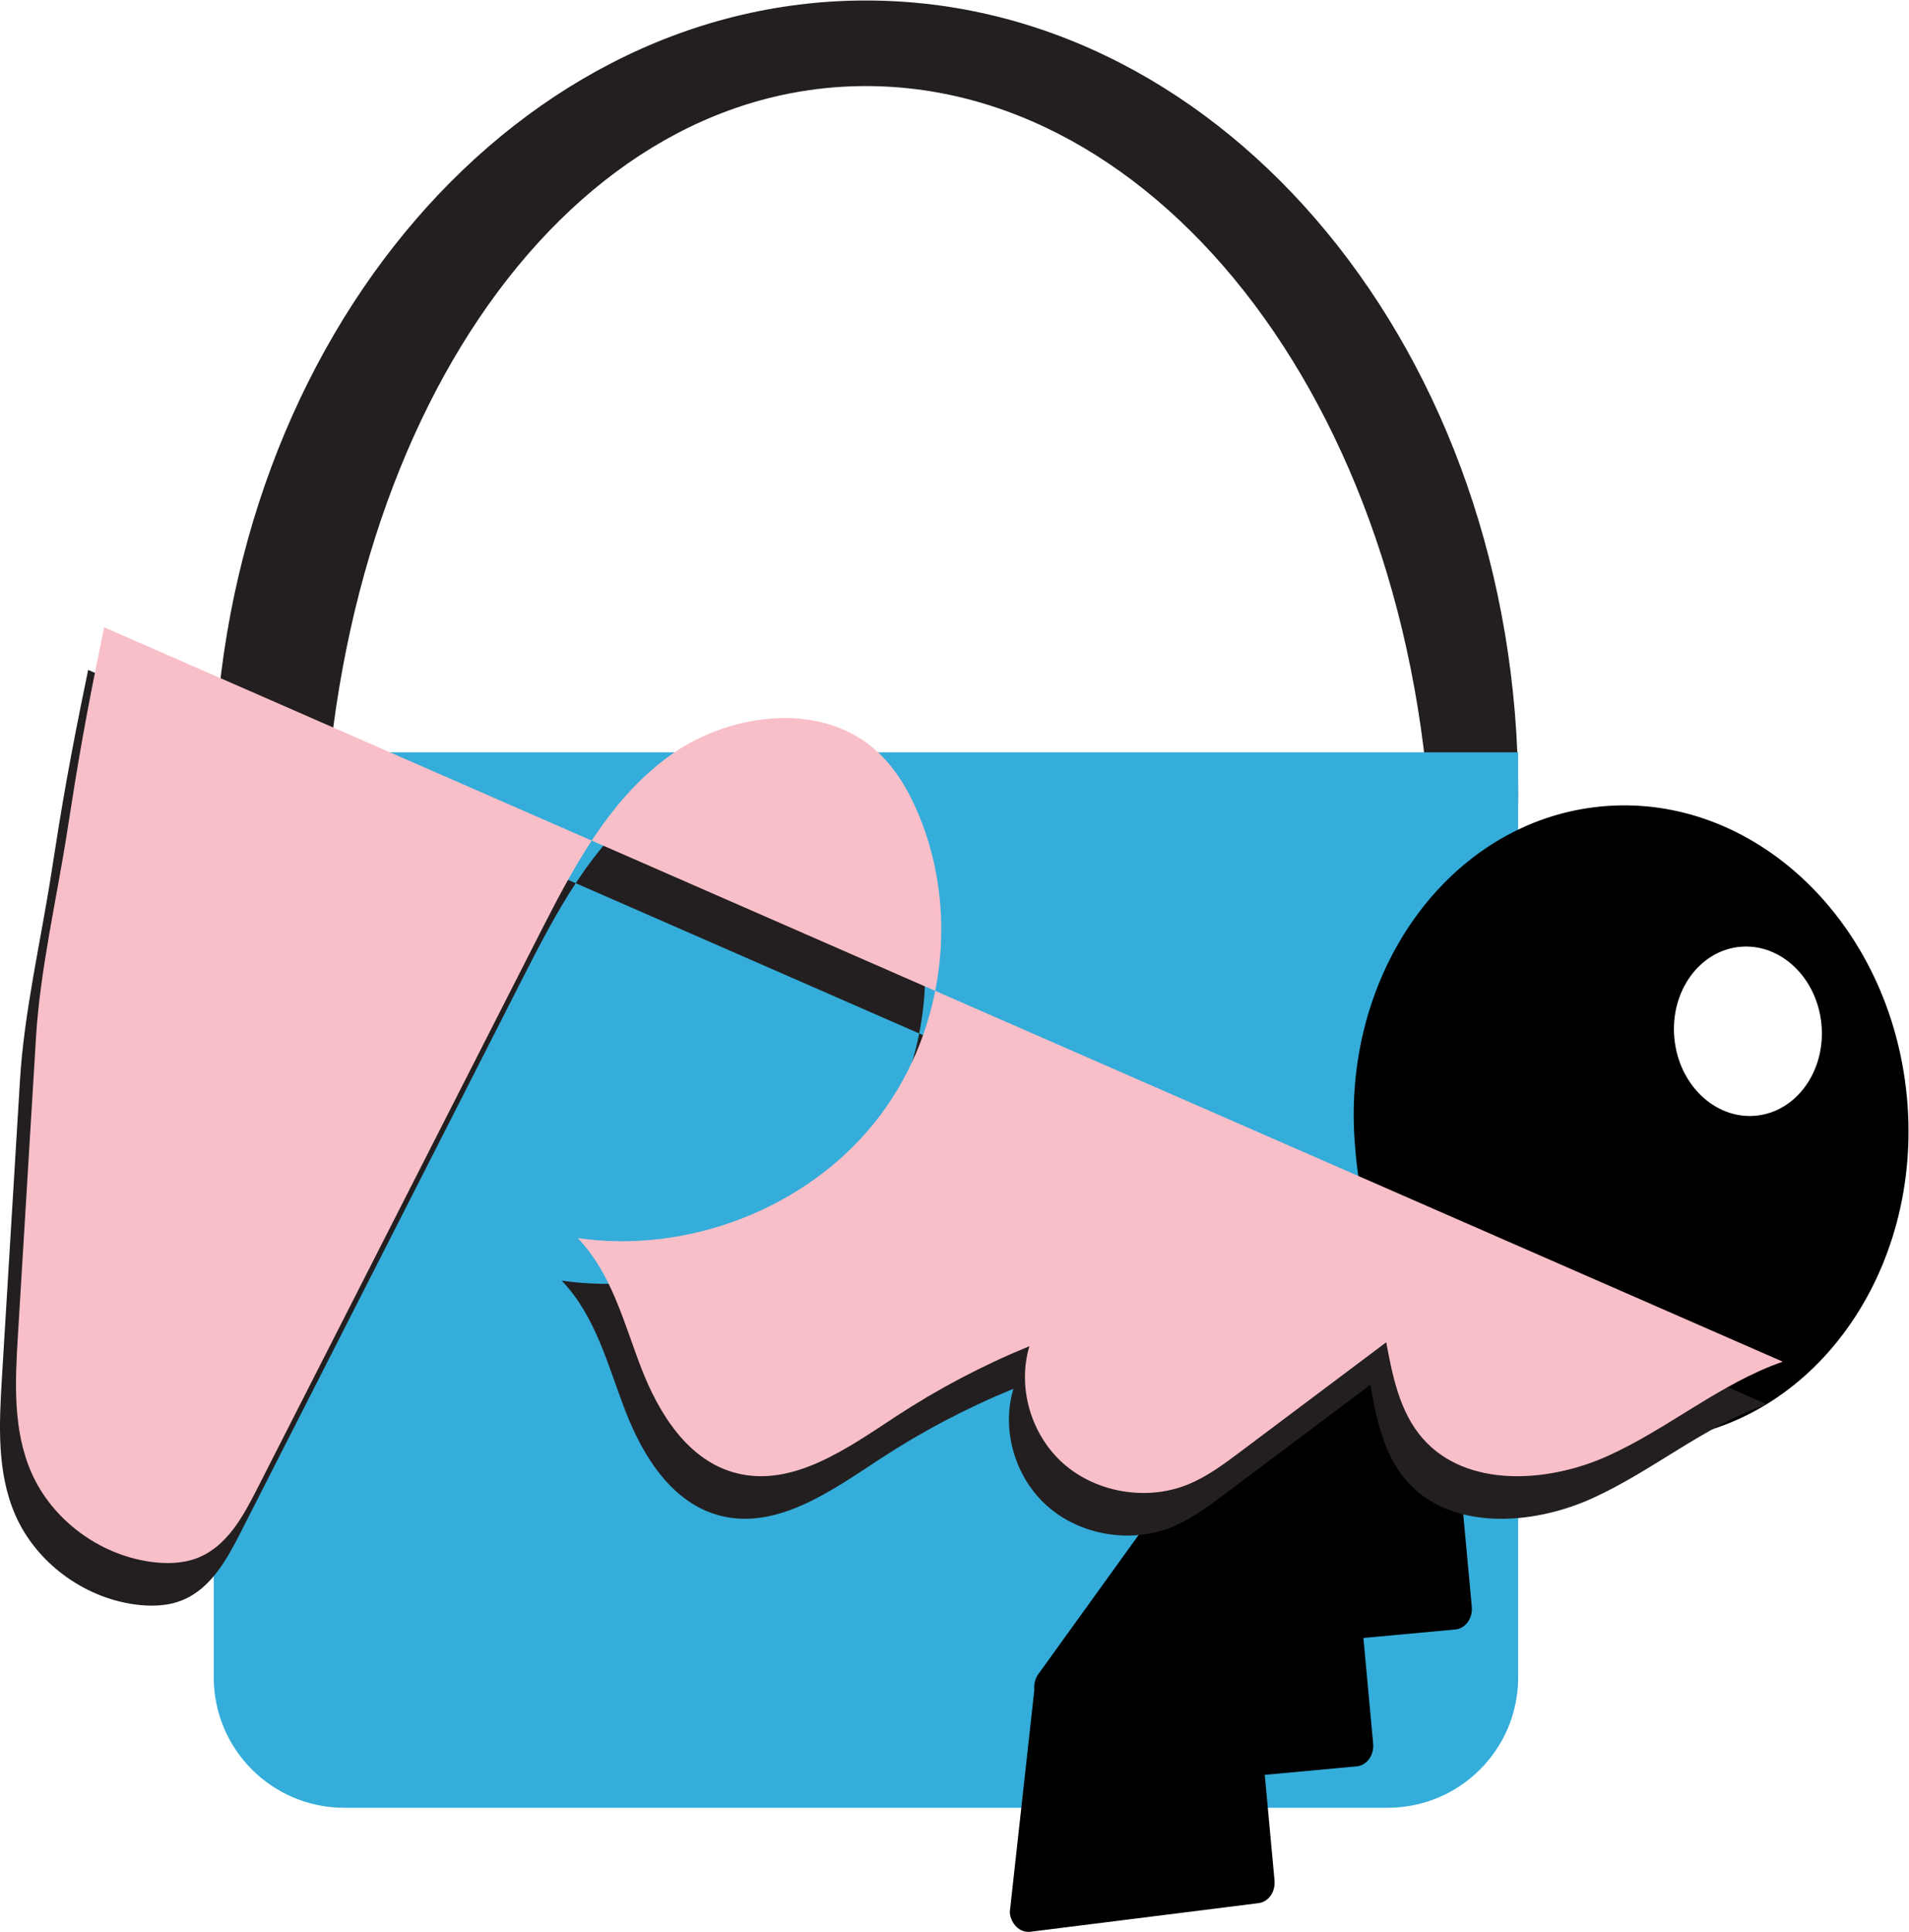
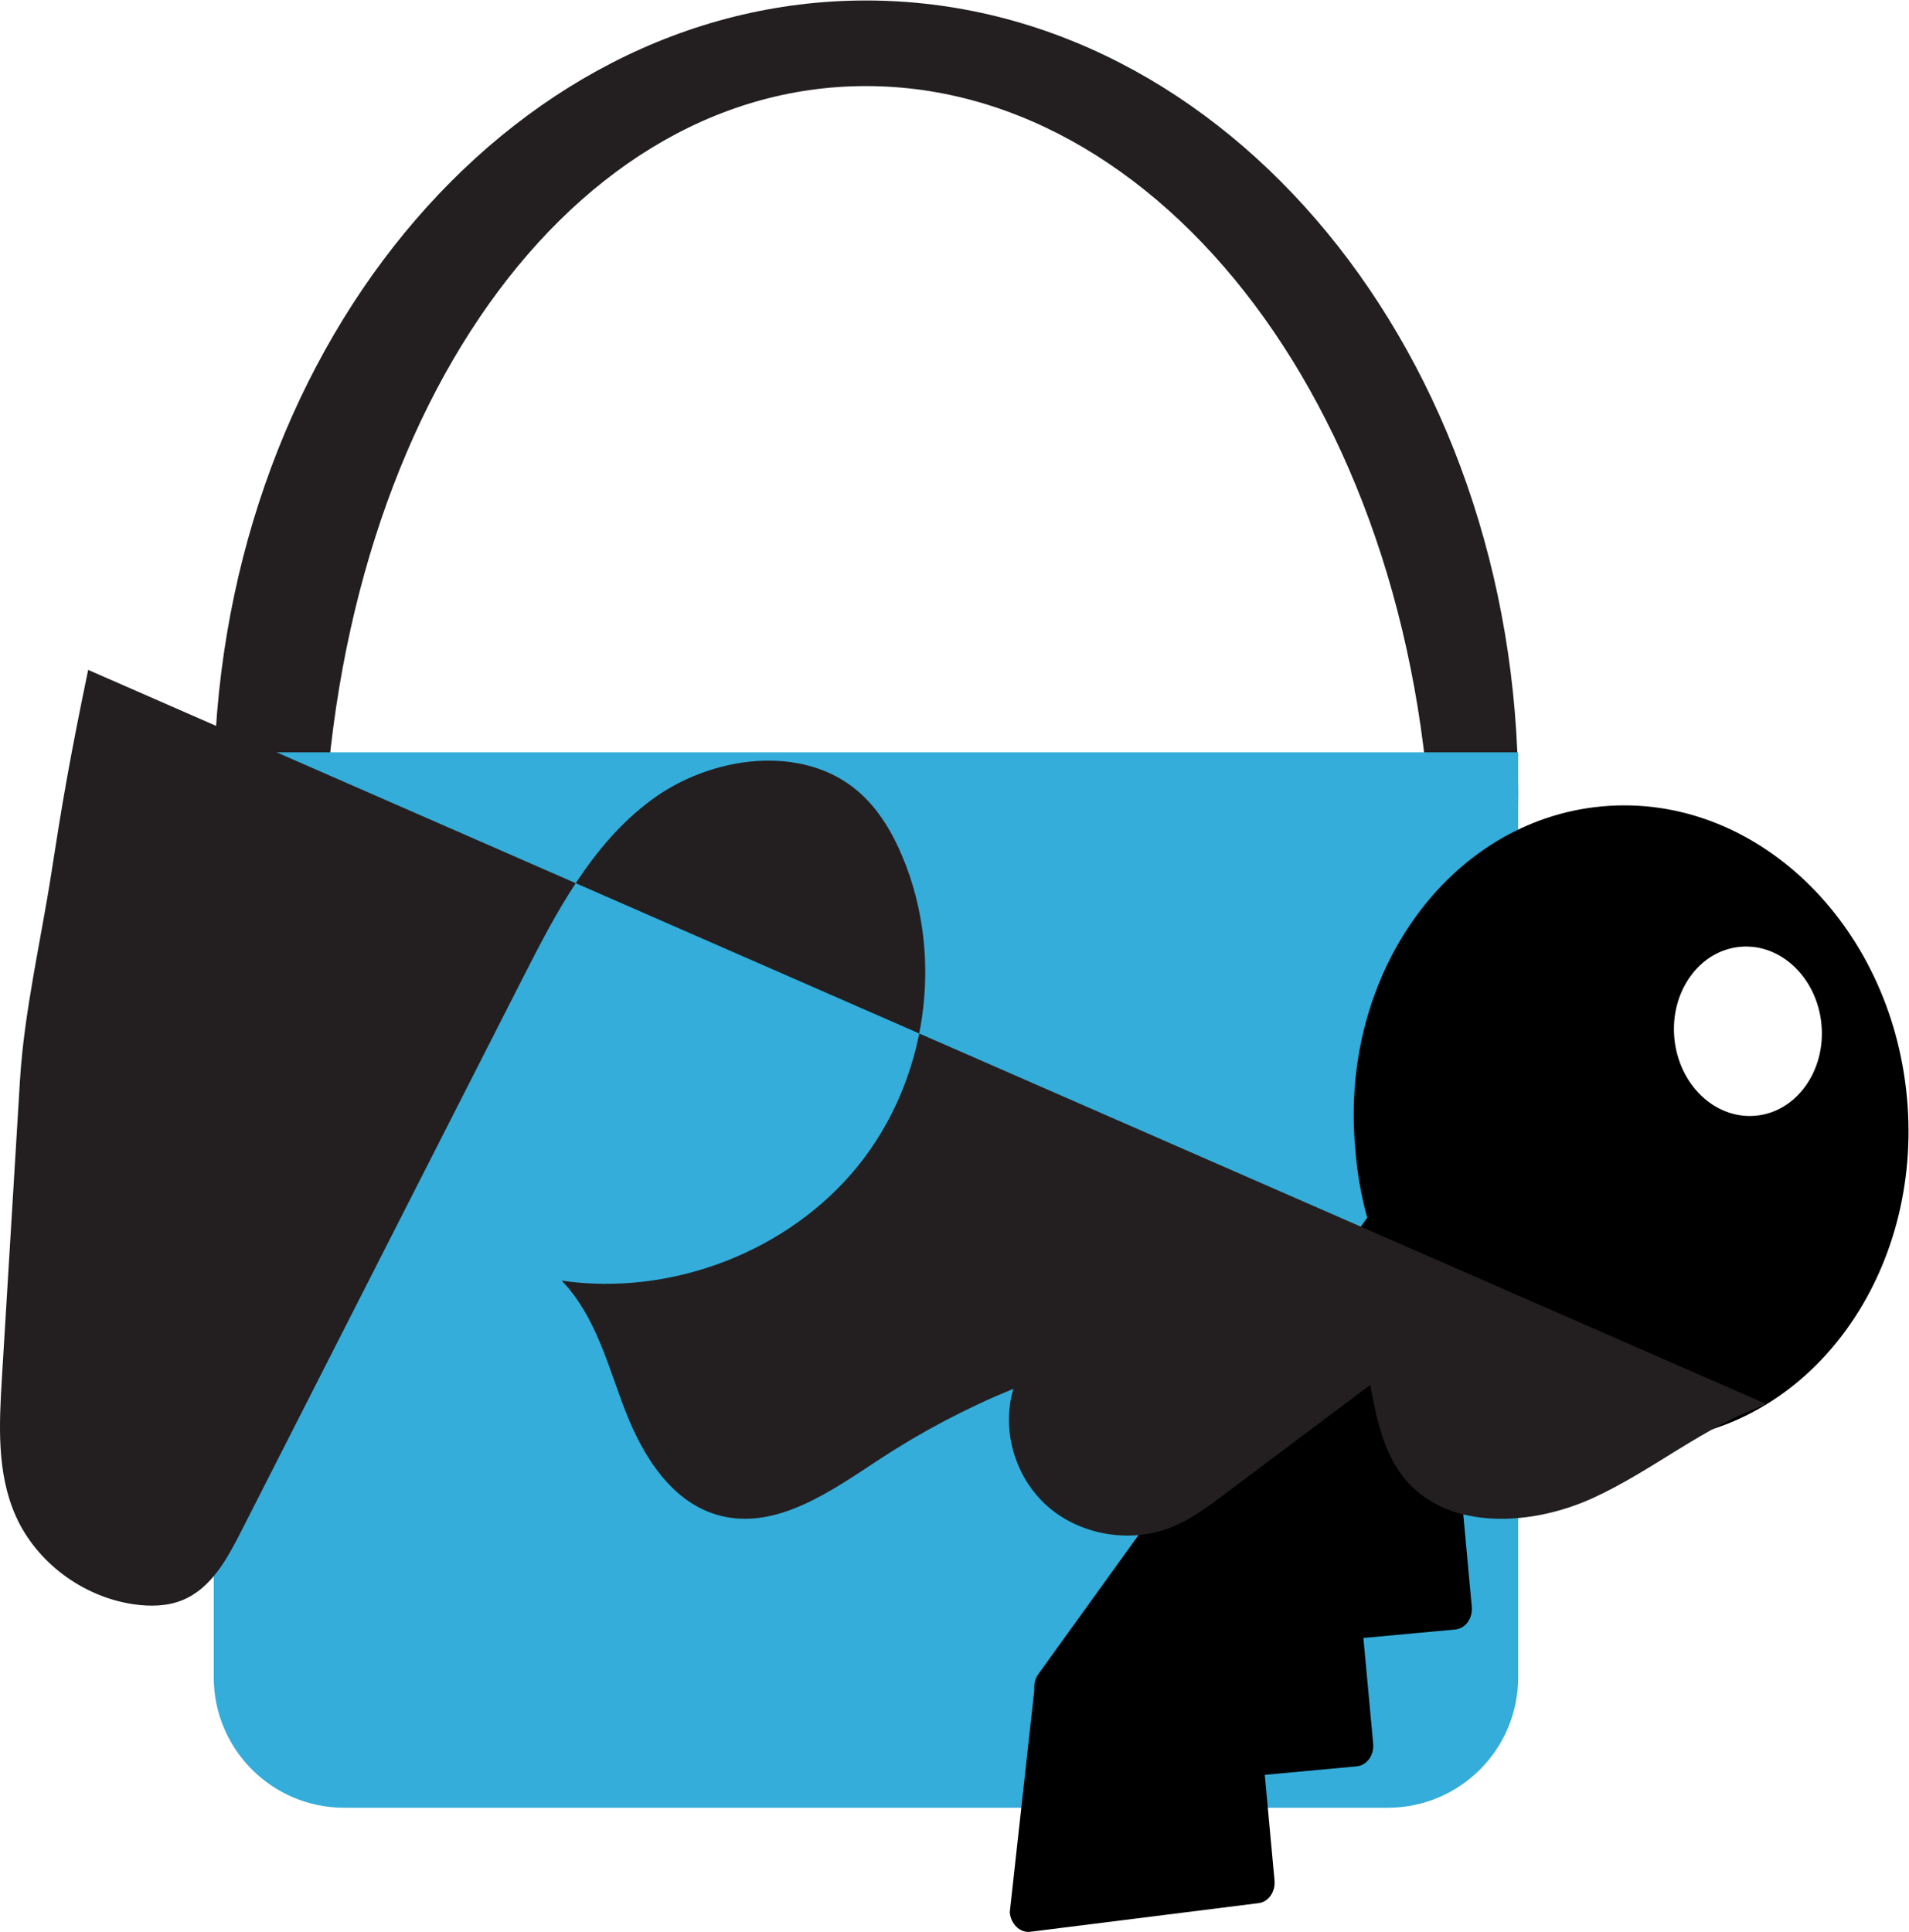
<svg xmlns="http://www.w3.org/2000/svg" id="svg2" xml:space="preserve" width="1105.984" height="1119.199" viewBox="0 0 1105.984 1119.199">
  <defs id="defs6">
    <clipPath clipPathUnits="userSpaceOnUse" id="clipPath18">
      <path d="M 0,850.394 H 6465.836 V 0 H 0 Z" id="path16" />
    </clipPath>
  </defs>
  <g id="g10" transform="matrix(1.333,0,0,-1.333,-2.667,1126.529)">
    <g id="g12">
      <g id="g14" clip-path="url(#clipPath18)">
        <g id="g20" transform="translate(590.015,271.289)">
          <path d="m 0,0 c 21.94,54.244 34.57,117.831 34.57,185.819 0,198.849 -113.01,350.592 -246.22,350.592 -133.21,0 -236.16,-151.743 -236.16,-350.592 0,-79.609 17.31,-153.197 46.62,-212.804 -57.66,63.047 -93.92,154.442 -93.92,256.132 0,190.238 126.91,344.46 283.46,344.46 156.56,0 283.47,-154.222 283.47,-344.46 C 71.82,141.155 44.67,60.878 0,0" style="fill:#231f20;fill-opacity:1;fill-rule:nonzero;stroke:none" id="path22" />
        </g>
        <g id="g24" transform="translate(590.015,273.795)">
          <path d="m 0,0 c -42.22,-114.1 -118.96,-190.4 -206.62,-190.4 -79.87,0 -150.68,63.34 -194.57,160.91 50.21,-60.02 116.66,-96.54 189.54,-96.54 84.16,0 159.74,48.7 211.65,126.03" style="fill:#170f48;fill-opacity:1;fill-rule:nonzero;stroke:none" id="path26" />
        </g>
        <g id="g28" transform="translate(605.139,59.453)">
          <path d="m 0,0 h -453.543 c -31.311,0 -56.693,25.382 -56.693,56.693 V 458.685 H 56.693 V 56.693 C 56.693,25.382 31.311,0 0,0" style="fill:#34adda;fill-opacity:1;fill-rule:nonzero;stroke:none" id="path30" />
        </g>
        <g id="g32" transform="translate(758.287,433.617)">
          <path d="m 0,0 c -17.656,-1.631 -30.452,-19.387 -28.579,-39.656 1.872,-20.269 17.705,-35.379 35.361,-33.748 17.657,1.631 30.453,19.387 28.58,39.656 C 33.486,-13.479 17.654,1.631 0,0 m -304.954,-316.014 142.894,198.276 c -2.701,9.791 -4.445,19.877 -5.195,30.058 -7.023,76.008 40.961,142.589 107.17,148.706 66.21,6.118 125.581,-50.543 132.604,-126.552 7.023,-76.008 -40.96,-142.589 -107.17,-148.706 -11.918,-1.121 -23.965,-0.175 -35.727,2.805 l -17.787,-23.858 c -1.349,-1.797 -3.271,-2.907 -5.357,-3.087 l -27.332,-2.522 4.238,-45.876 c 0.468,-5.066 -2.734,-9.506 -7.144,-9.913 l -39.962,-3.693 4.239,-45.876 c 0.468,-5.066 -2.734,-9.506 -7.144,-9.913 l -39.962,-3.692 4.238,-45.877 c 0.468,-5.066 -2.734,-9.505 -7.144,-9.913 l -99.184,-12.443 c -4.412,-0.408 -8.273,3.419 -8.74,8.481 l 10.682,96.766 c -0.244,2.489 0.398,4.949 1.784,6.83 z" style="fill:#000000;fill-opacity:1;fill-rule:nonzero;stroke:none" id="path34" />
        </g>
        <g id="g36" transform="translate(40.324,553.968)">
          <path d="m 0,0 c -8.235,-39.582 -11.546,-59.512 -15.961,-88.06 -4.583,-29.635 -11.871,-60.441 -13.686,-90.36 -2.612,-43.041 -5.223,-86.082 -7.835,-129.124 -1.23,-20.283 -2.313,-41.44 5.97,-60.081 8.958,-20.158 29.034,-35.21 51.298,-38.46 7.062,-1.031 14.486,-0.908 21.083,1.759 12.435,5.028 19.406,17.72 25.394,29.485 40.874,80.314 81.749,160.627 122.624,240.94 14.497,28.486 29.851,58.007 55.77,77.285 25.92,19.277 65.702,24.797 90.101,3.713 8.833,-7.633 14.838,-17.933 19.278,-28.601 18.221,-43.781 10.541,-96.844 -19.393,-133.985 -29.935,-37.141 -80.962,-56.92 -128.846,-49.943 14.794,-15.344 20.057,-36.893 27.676,-56.607 7.619,-19.714 20.334,-40.202 41.216,-45.544 24.643,-6.304 48.329,10.788 69.475,24.655 18.247,11.966 37.688,22.195 57.959,30.495 -5.337,-17.886 0.642,-38.512 14.789,-51.018 14.147,-12.505 35.767,-16.275 53.475,-9.325 8.652,3.396 16.165,9.012 23.557,14.561 21.088,15.826 42.176,31.653 63.263,47.48 2.759,-14.849 5.88,-30.465 15.959,-41.909 18.878,-21.433 54.199,-19.324 80.468,-7.43 26.269,11.895 48.659,31.396 75.924,40.917" style="fill:#231f20;fill-opacity:1;fill-rule:nonzero;stroke:none" id="path38" />
        </g>
        <g id="g40" transform="translate(47.282,572.48)">
-           <path d="m 0,0 c -8.235,-39.582 -11.546,-59.512 -15.961,-88.06 -4.583,-29.635 -11.871,-60.441 -13.686,-90.36 -2.612,-43.041 -5.223,-86.082 -7.835,-129.124 -1.23,-20.282 -2.313,-41.44 5.97,-60.081 8.958,-20.158 29.034,-35.209 51.298,-38.46 7.062,-1.031 14.486,-0.908 21.083,1.76 12.435,5.027 19.406,17.719 25.394,29.484 l 122.624,240.94 c 14.497,28.486 29.851,58.007 55.77,77.285 25.92,19.277 65.702,24.797 90.101,3.713 8.833,-7.633 14.838,-17.933 19.278,-28.601 18.221,-43.781 10.541,-96.844 -19.393,-133.985 -29.935,-37.14 -80.962,-56.92 -128.846,-49.943 14.794,-15.344 20.057,-36.893 27.676,-56.607 7.619,-19.714 20.334,-40.202 41.216,-45.544 24.643,-6.304 48.329,10.789 69.475,24.655 18.247,11.966 37.688,22.195 57.959,30.495 -5.337,-17.886 0.642,-38.512 14.789,-51.018 14.147,-12.505 35.767,-16.275 53.475,-9.325 8.652,3.396 16.165,9.012 23.557,14.561 21.088,15.827 42.176,31.653 63.263,47.48 2.759,-14.849 5.88,-30.465 15.959,-41.909 18.878,-21.433 54.199,-19.324 80.468,-7.43 26.269,11.895 48.659,31.396 75.924,40.917" style="fill:#f9bfc8;fill-opacity:1;fill-rule:nonzero;stroke:none" id="path42" />
-         </g>
+           </g>
      </g>
    </g>
  </g>
</svg>